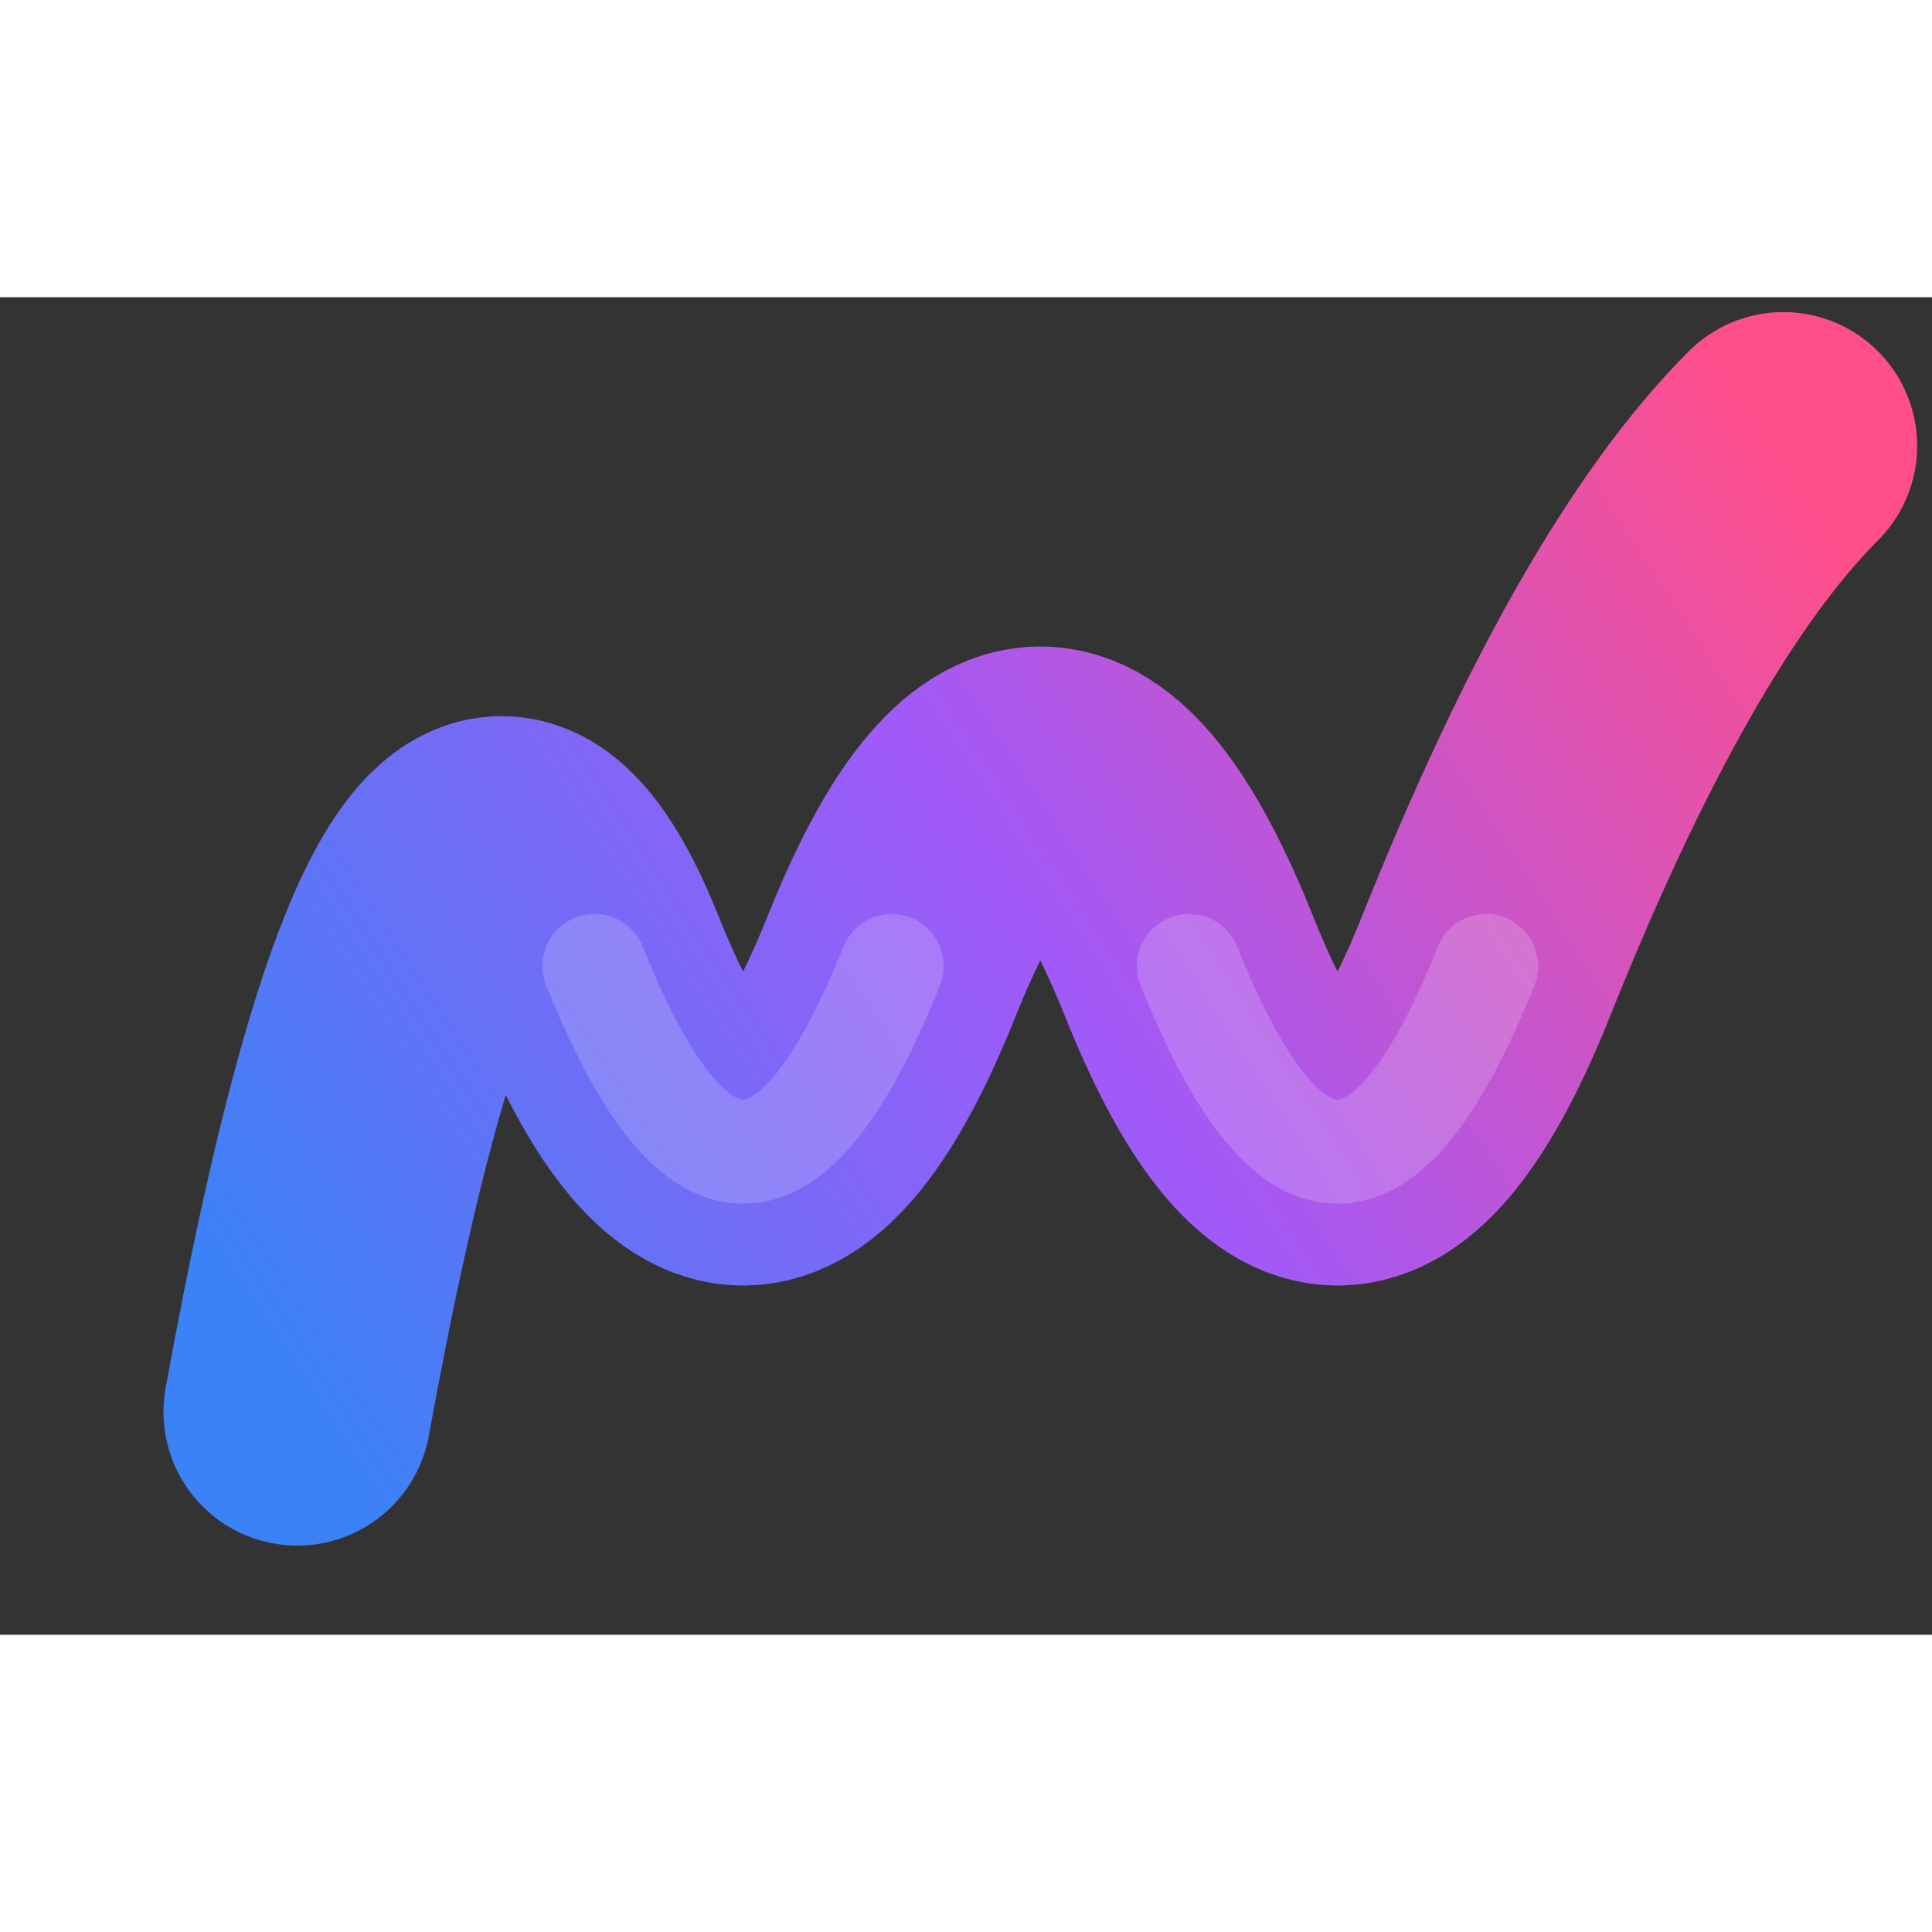
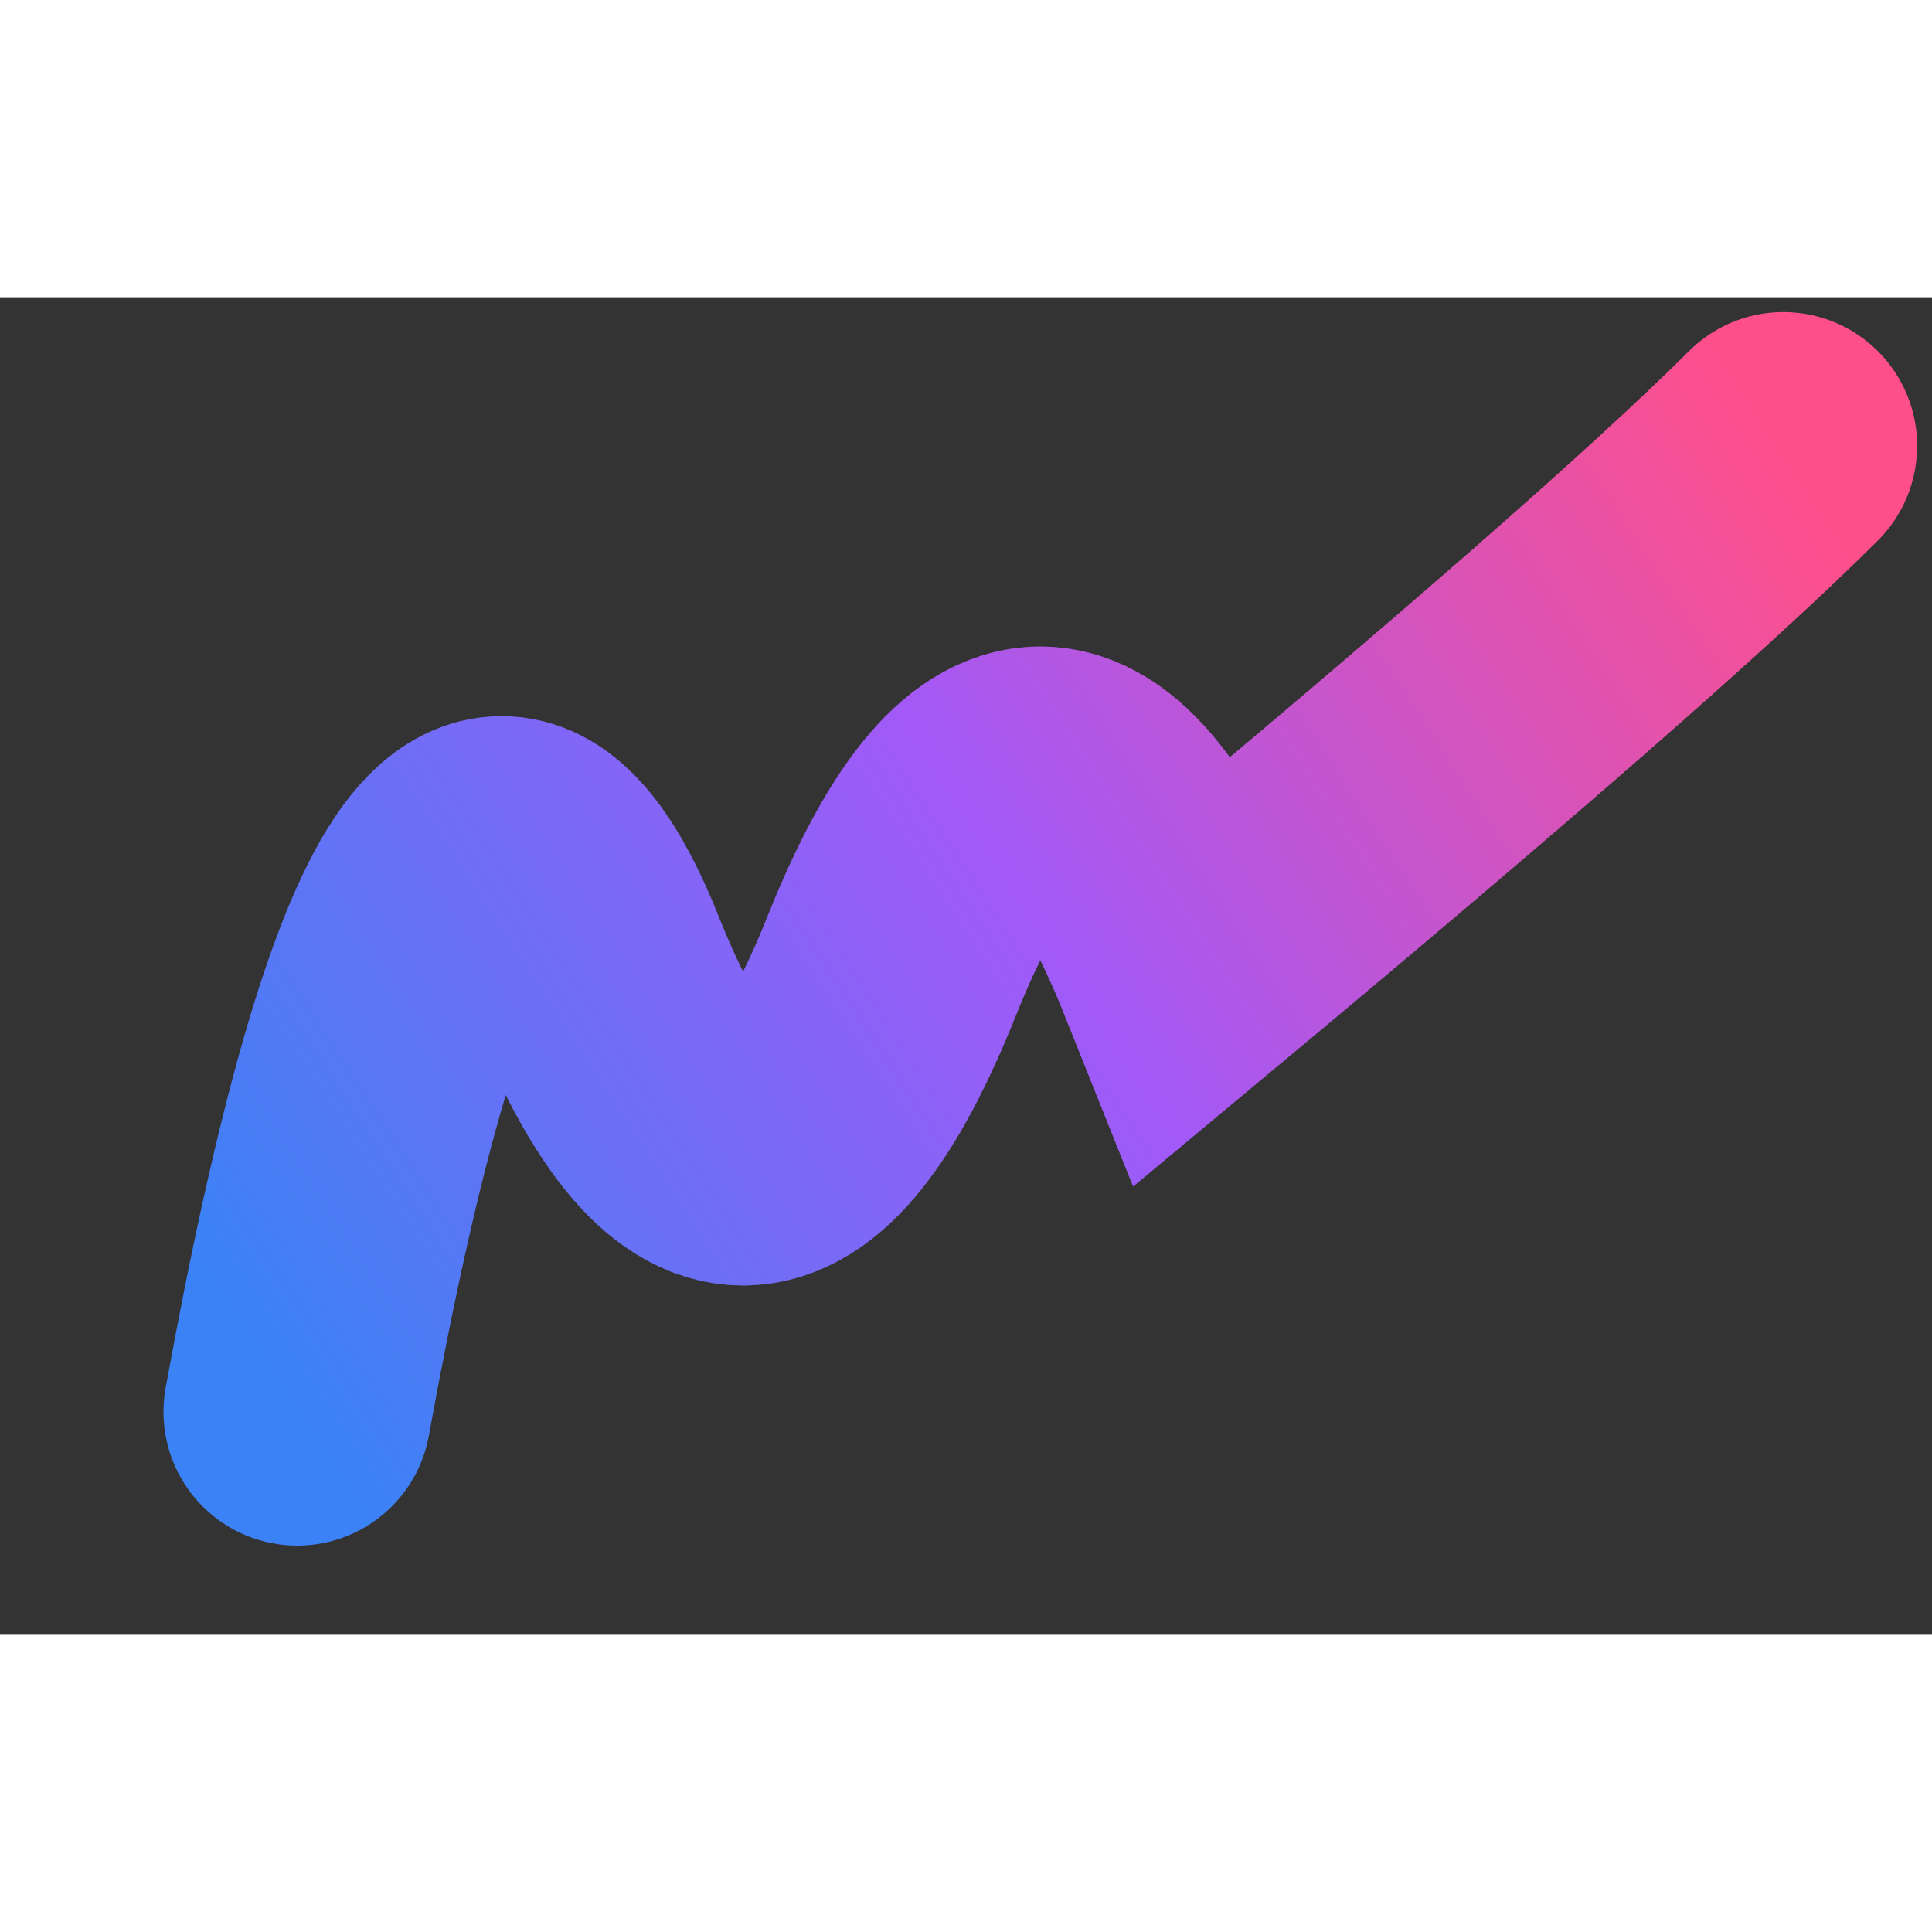
<svg xmlns="http://www.w3.org/2000/svg" width="64" height="64" viewBox="0 0 130 90" fill="none">
  <rect x="0" y="0" width="130" height="90" fill="#333333" stroke="none" />
  <defs>
    <linearGradient id="wm-ribbon-gradient" x1="20" y1="75" x2="120" y2="10" gradientUnits="userSpaceOnUse">
      <stop stop-color="#3B82F6" />
      <stop offset="0.5" stop-color="#A259F7" />
      <stop offset="1" stop-color="#FF4F8B" />
    </linearGradient>
  </defs>
-   <path d="M20 75 Q30 20 40 45 Q50 70 60 45 Q70 20 80 45 Q90 70 100 45 Q110 20 120 10" stroke="url(#wm-ribbon-gradient)" stroke-width="18" stroke-linecap="round" fill="none" />
-   <path d="M40 45 Q50 70 60 45" stroke="#fff" stroke-width="7" stroke-linecap="round" fill="none" opacity="0.18" />
-   <path d="M80 45 Q90 70 100 45" stroke="#fff" stroke-width="7" stroke-linecap="round" fill="none" opacity="0.18" />
+   <path d="M20 75 Q30 20 40 45 Q50 70 60 45 Q70 20 80 45 Q110 20 120 10" stroke="url(#wm-ribbon-gradient)" stroke-width="18" stroke-linecap="round" fill="none" />
</svg>